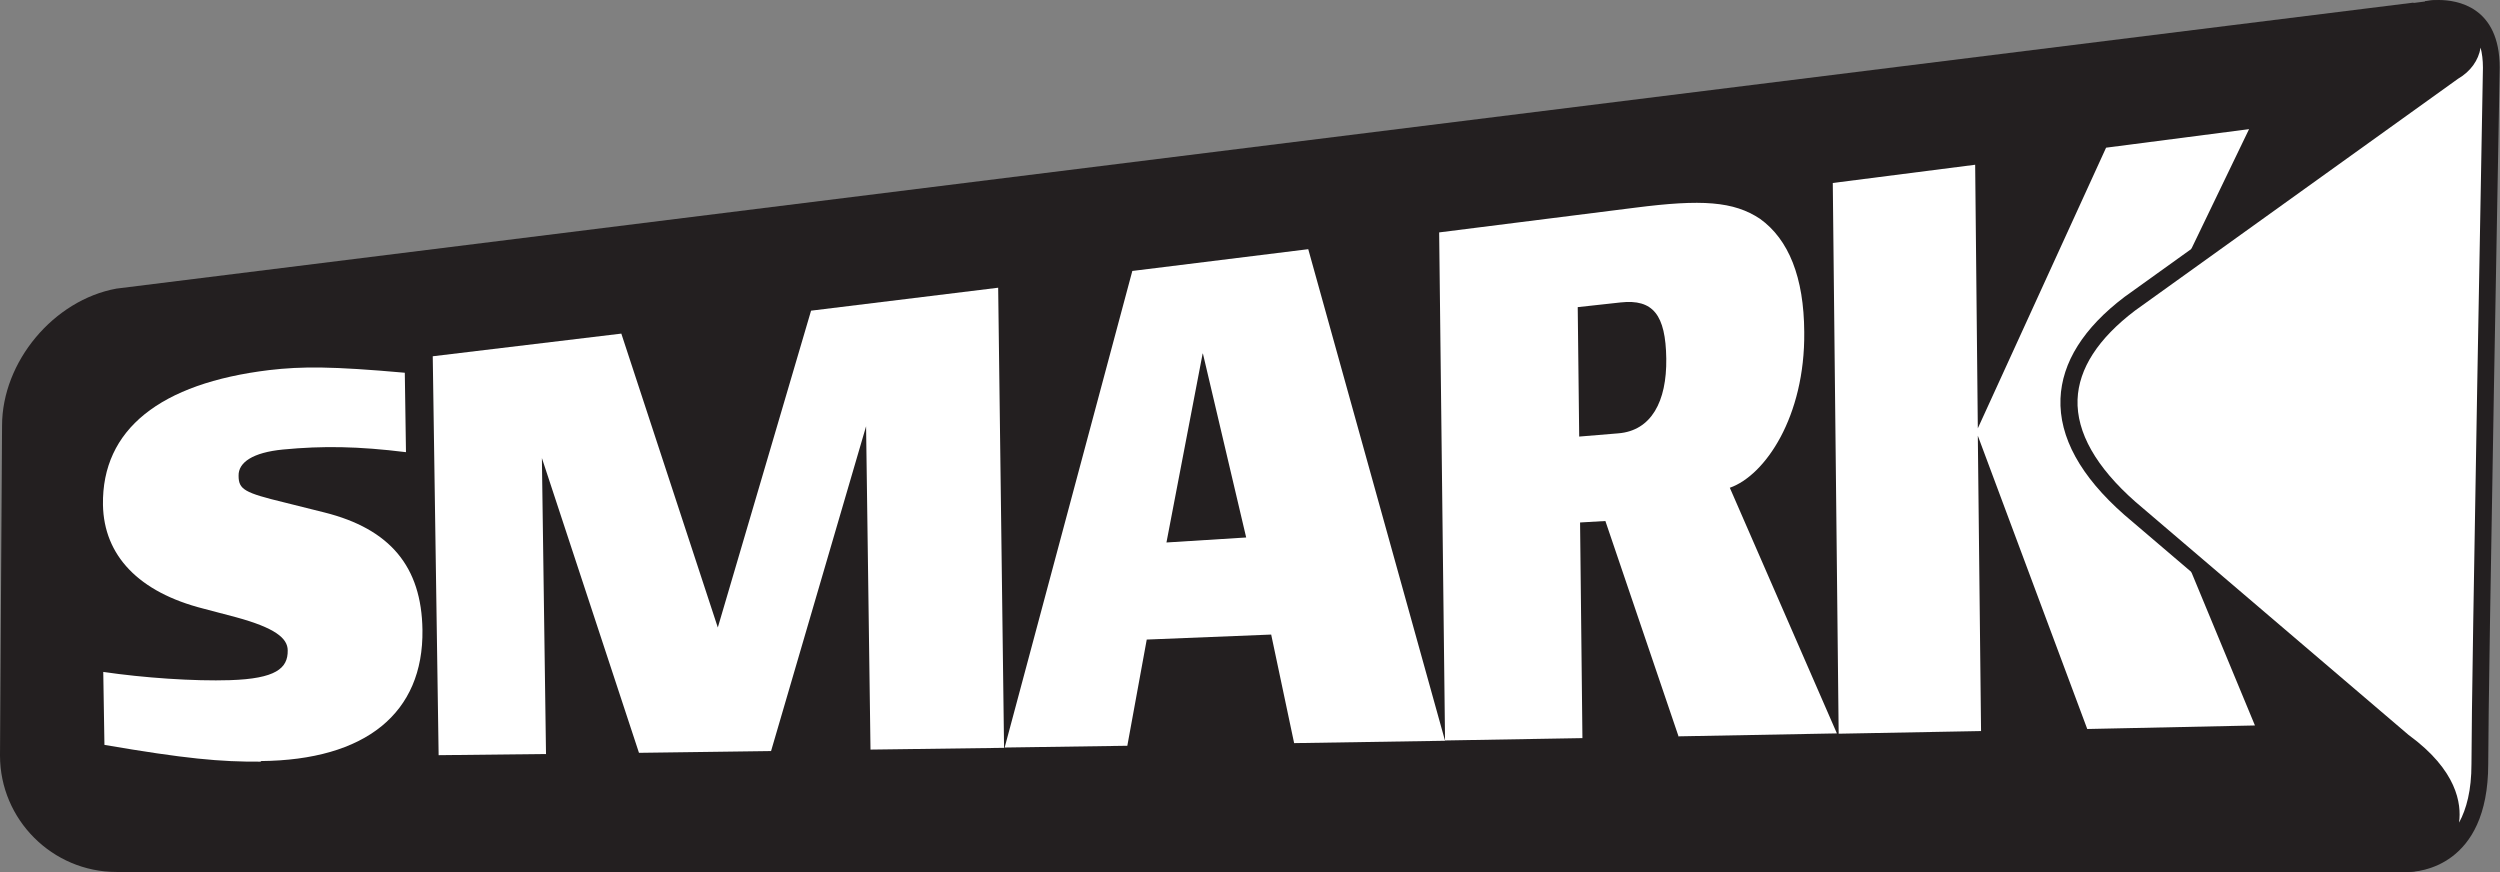
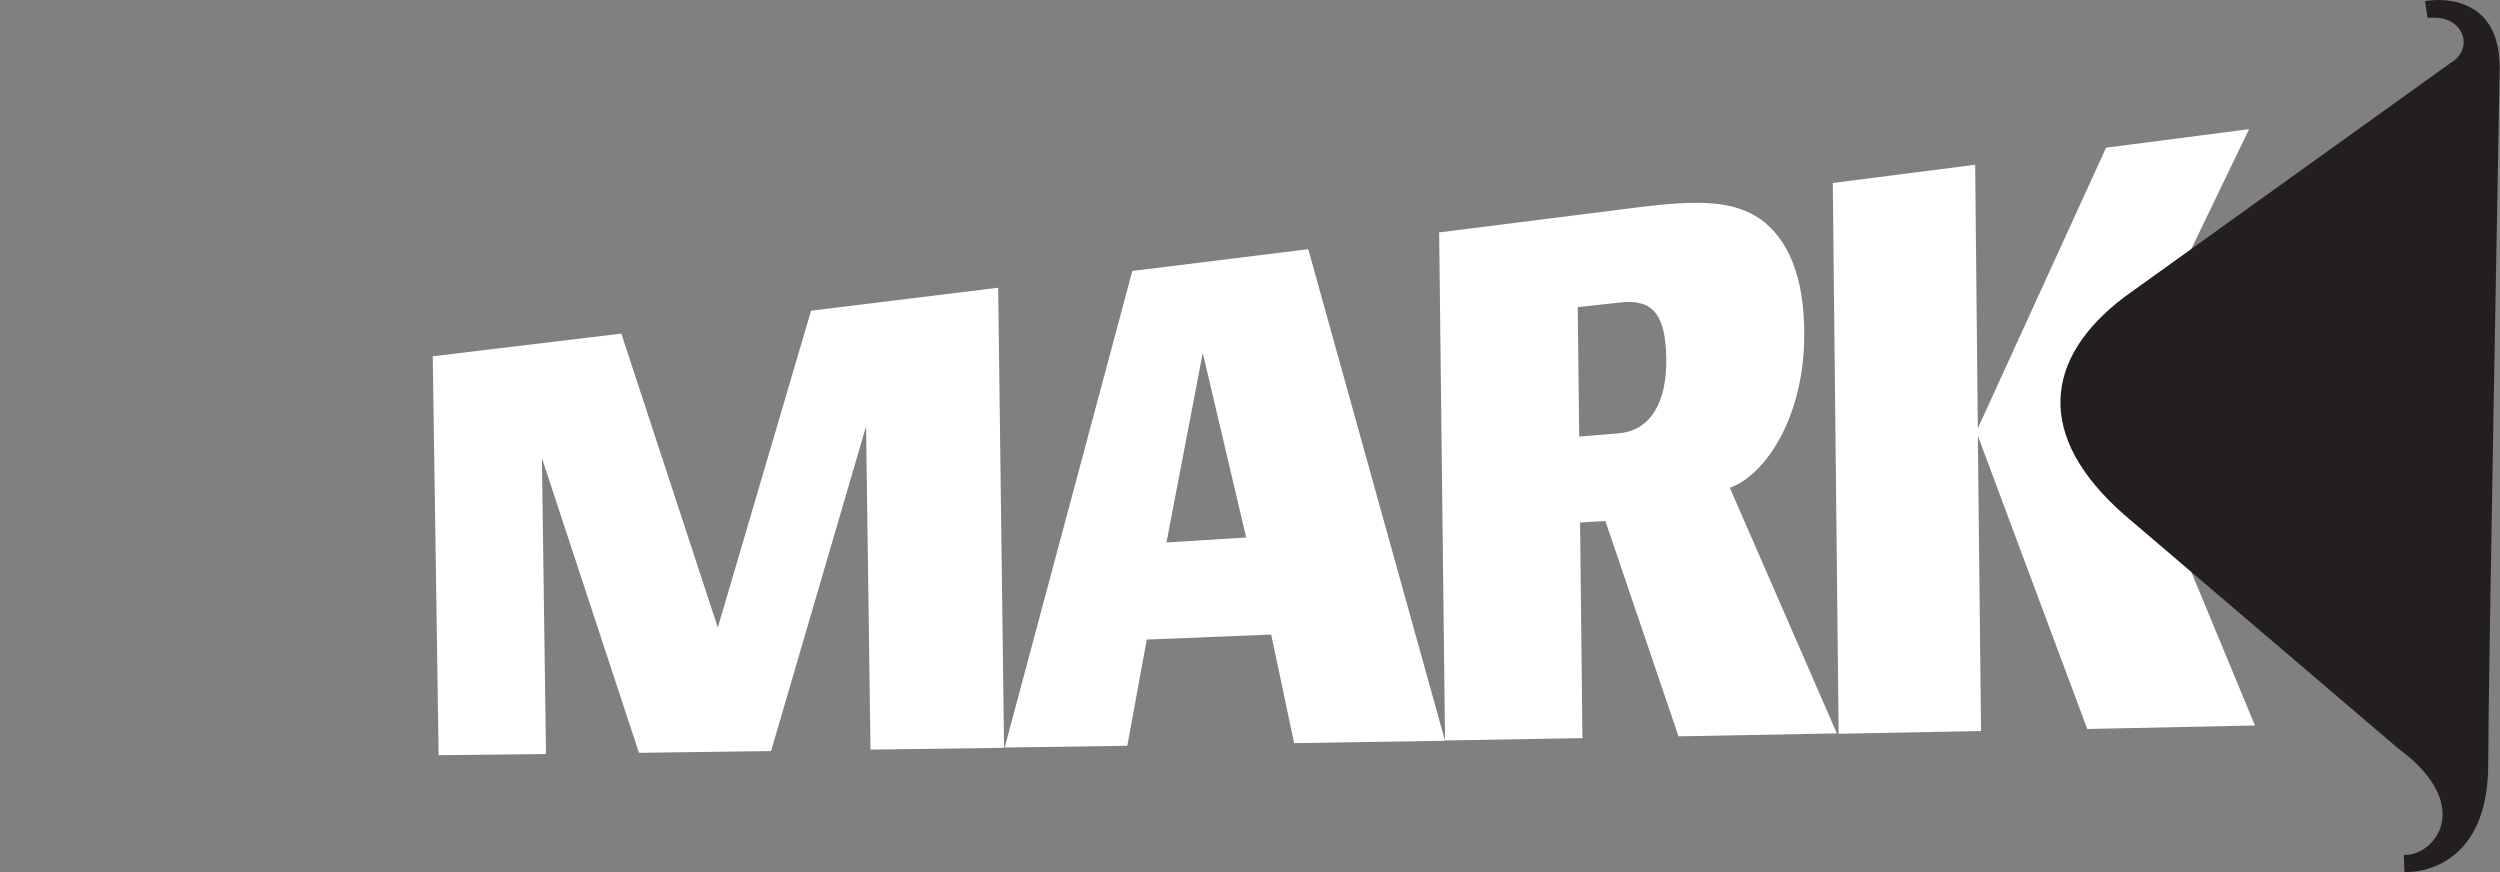
<svg xmlns="http://www.w3.org/2000/svg" id="Layer_2" data-name="Layer 2" viewBox="0 0 84.98 29.64">
  <rect x="0" y="0" width="84.98" height="29.64" fill="#808080" stroke="none" />
  <defs>
    <style>
      .cls-1 {
        fill: #fff;
      }

      .cls-2 {
        fill: #231f20;
      }
    </style>
  </defs>
  <g id="Layer_1-2" data-name="Layer 1">
    <g>
-       <path class="cls-2" d="m82.03.09L3.96,9.81C1.82,10.2.07,12.3.07,14.47l-.07,11.21c0,2.18,1.78,3.96,3.96,3.96h77.55s.39.02.63-.04c.24-.05,1.17-.23,1.67-1.38.5-1.15.13-4.66.13-4.66l-.16-8.36.44-12.93-.06-1.4-.4-.59-.56-.23-.46-.04-.69.09Z" />
      <g>
-         <path class="cls-1" d="m8.87,25.89c-1.38.01-2.58-.1-5.32-.57l-.04-2.48c1.36.2,3.08.32,4.31.28,1.55-.05,1.97-.4,1.96-1.01,0-.42-.44-.77-1.76-1.13l-1.1-.29c-2.21-.56-3.39-1.81-3.42-3.53-.04-2.56,1.94-4.13,5.65-4.58,1.12-.13,2.13-.13,4.61.09l.04,2.7c-1.62-.2-2.82-.22-4.18-.09-1.03.1-1.52.44-1.51.89,0,.47.2.58,1.56.91l1.36.34c2.23.56,3.3,1.84,3.33,3.99.04,2.83-1.93,4.43-5.5,4.46Z" />
        <path class="cls-1" d="m29.59,25.48l-.15-10.99-3.23,11.04-4.49.06-3.3-10.02.14,10.06-3.65.04-.2-13.56,6.41-.77,3.28,9.99,3.17-10.77,6.36-.78.2,15.64-4.54.06Z" />
        <path class="cls-1" d="m43.99,25.26l-.78-3.69-4.23.17-.66,3.61-4.17.06,4.34-16.2,5.98-.74,4.65,16.71-5.12.08Zm-3.11-13.24l-1.23,6.42,2.71-.17-1.47-6.25Z" />
        <path class="cls-1" d="m57.06,25.04l-2.49-7.33-.86.05.08,7.33-4.67.08-.2-17.27,6.66-.84c2.26-.29,3.35-.22,4.25.38.97.7,1.49,1.98,1.5,3.85.03,2.87-1.33,4.87-2.53,5.29l3.64,8.35-5.4.1Zm-1.97-14.76l-1.46.16.05,4.4,1.33-.11c1.12-.09,1.65-1.08,1.63-2.54-.02-1.49-.45-2.03-1.55-1.91Z" />
        <path class="cls-1" d="m70.95,24.78l-3.72-9.97.11,10.04-4.84.09-.2-18.72,4.84-.62.09,8.96,4.36-9.54,4.86-.63-4.41,9.15,4.61,11.12-5.7.12Z" />
      </g>
      <path class="cls-2" d="m81.73,29.64l-.02-.58h.13c.53-.06,1-.48,1.14-1.01.22-.82-.31-1.77-1.45-2.6l-9.32-7.95c-1.49-1.31-2.22-2.64-2.17-3.95.05-1.23.78-2.4,2.18-3.46l11.01-7.9h.01s.01-.02.01-.02c.46-.25.55-.65.47-.93-.08-.3-.38-.64-.99-.64-.07,0-.14,0-.21.01l-.09-.57s.2-.04.46-.04c.63,0,2.08.22,2.08,2.3,0,.21-.39,20.85-.39,23.67,0,3.51-2.38,3.67-2.72,3.67-.05,0-.1,0-.15,0h0Z" />
-       <path class="cls-1" d="m83.59,27.95c.08-.62-.06-1.76-1.72-2.97l-9.28-7.92c-1.34-1.18-2.01-2.36-1.97-3.48.04-1.05.7-2.07,1.95-3.02l10.98-7.88c.43-.25.7-.63.77-1.06.05.19.08.42.08.68,0,.2-.39,20.85-.39,23.67,0,.9-.17,1.53-.42,1.99h0Z" />
    </g>
  </g>
</svg>